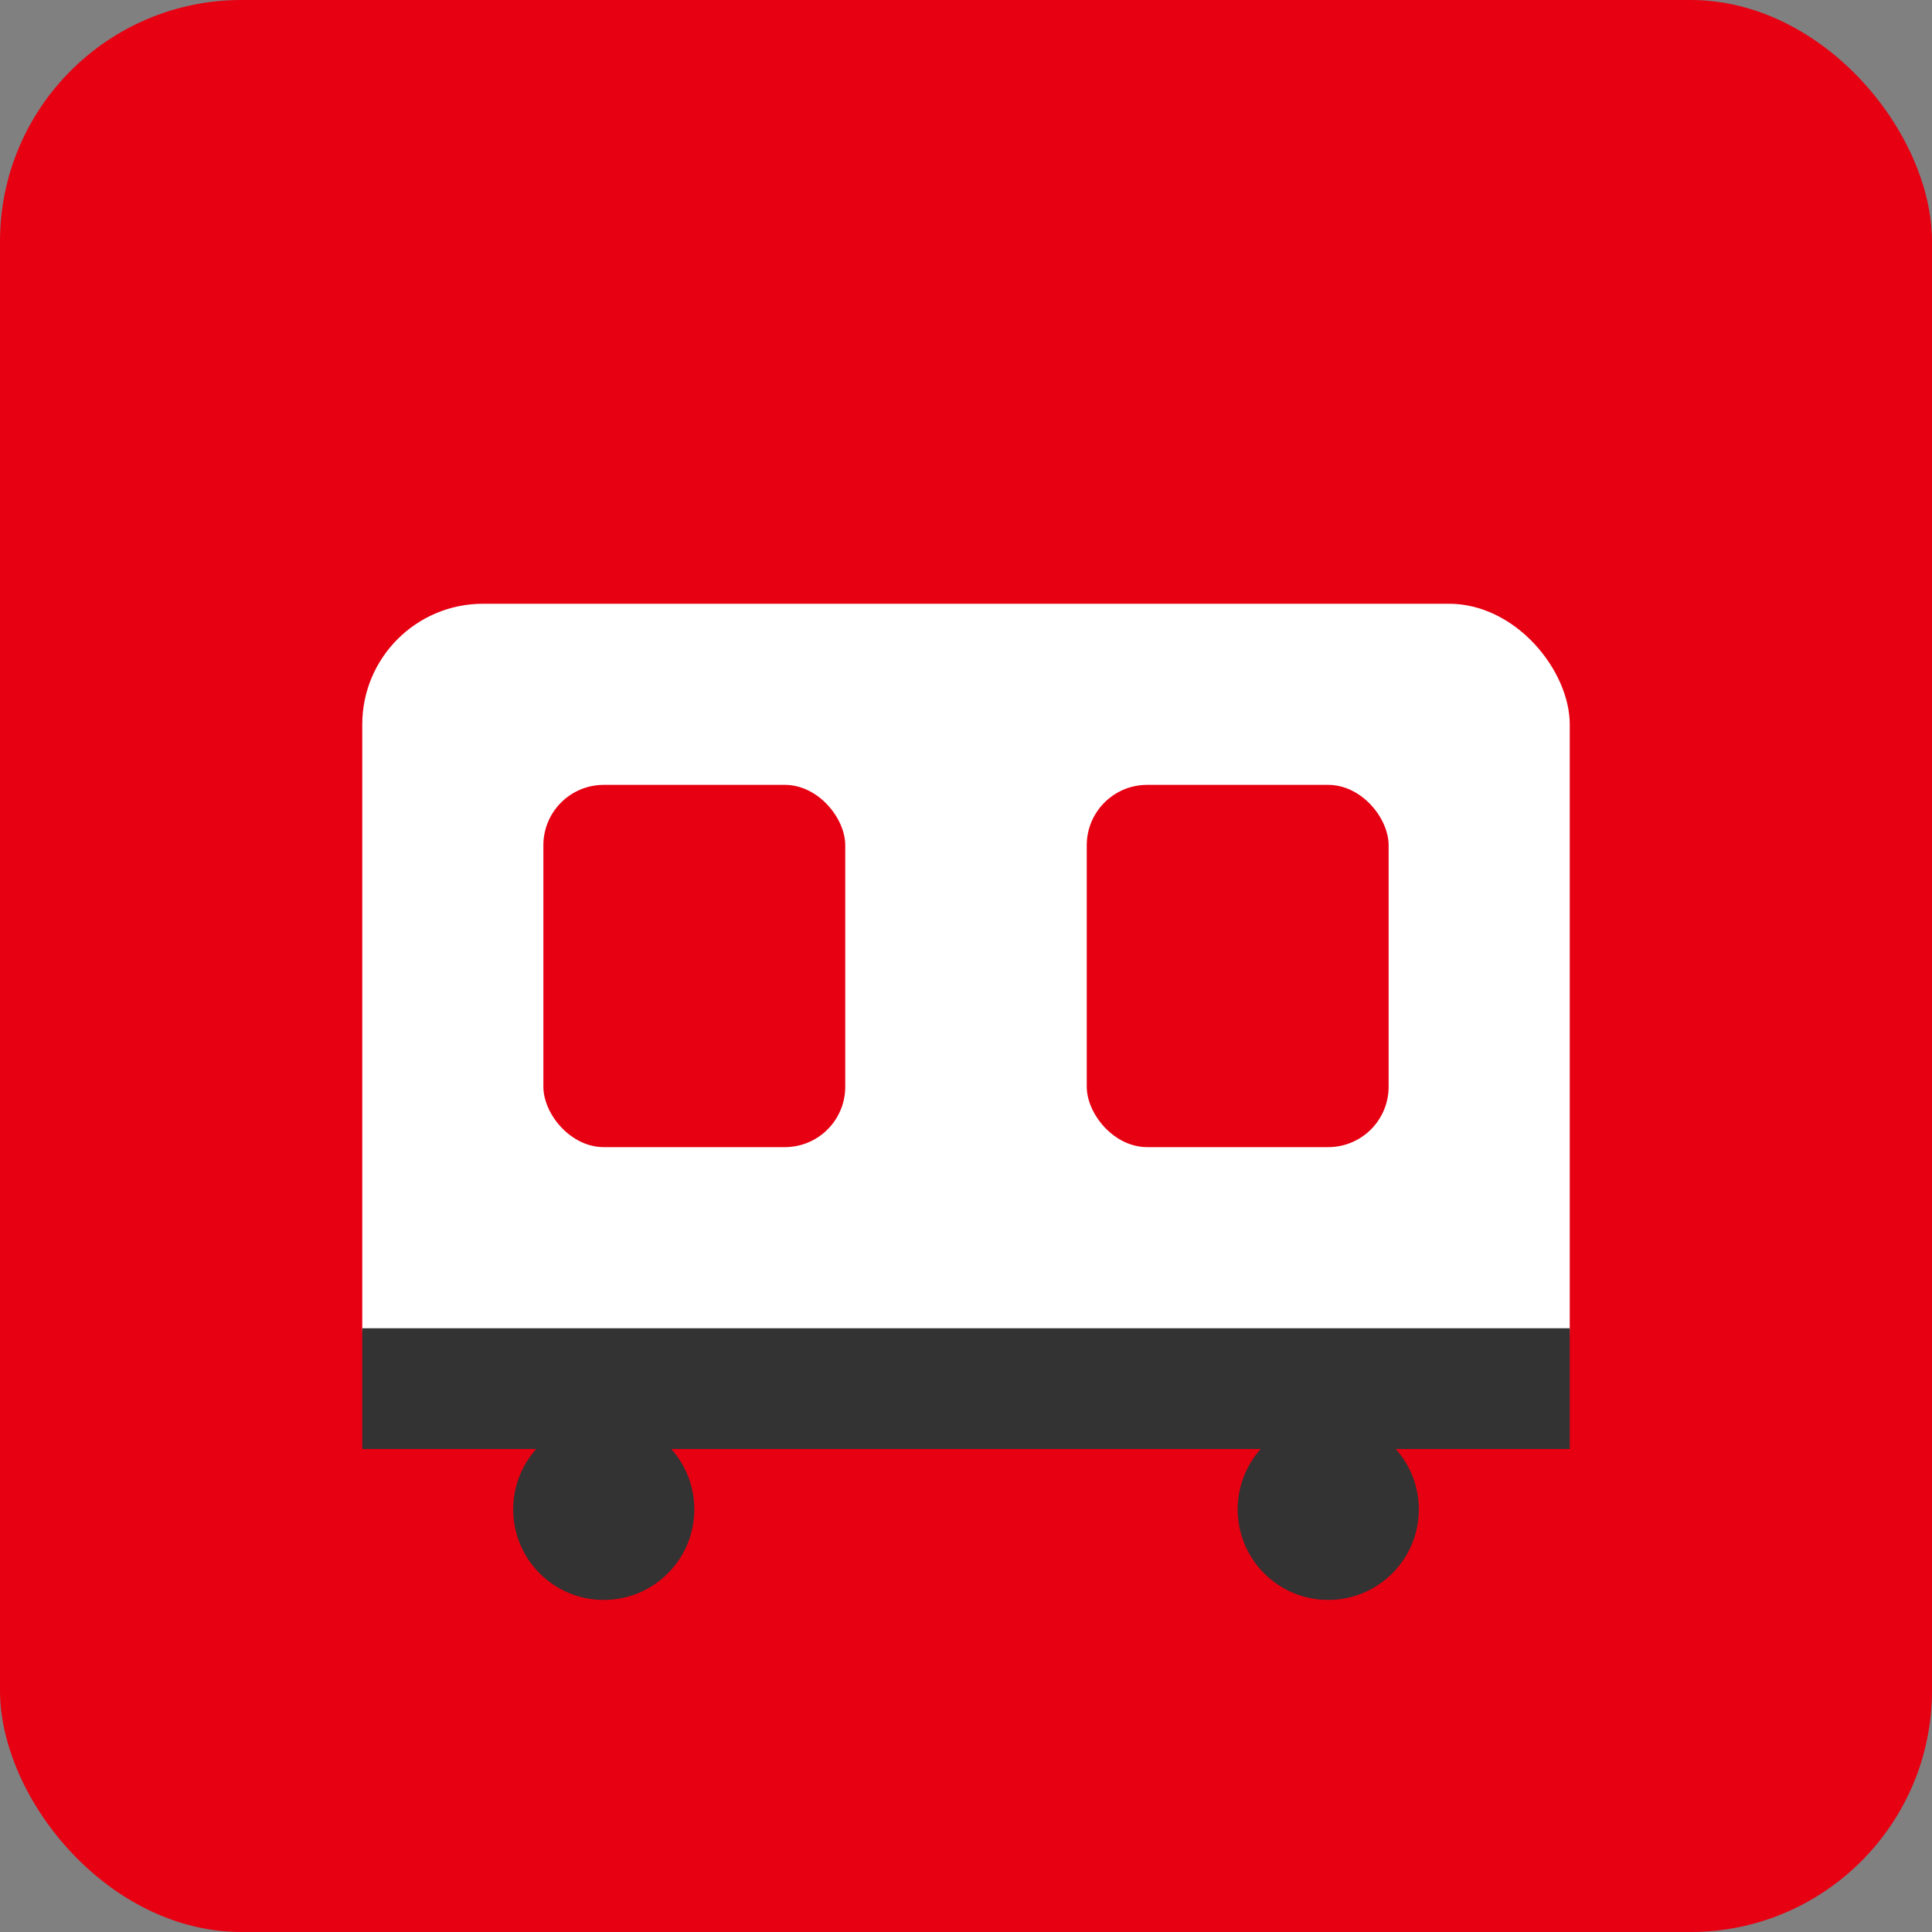
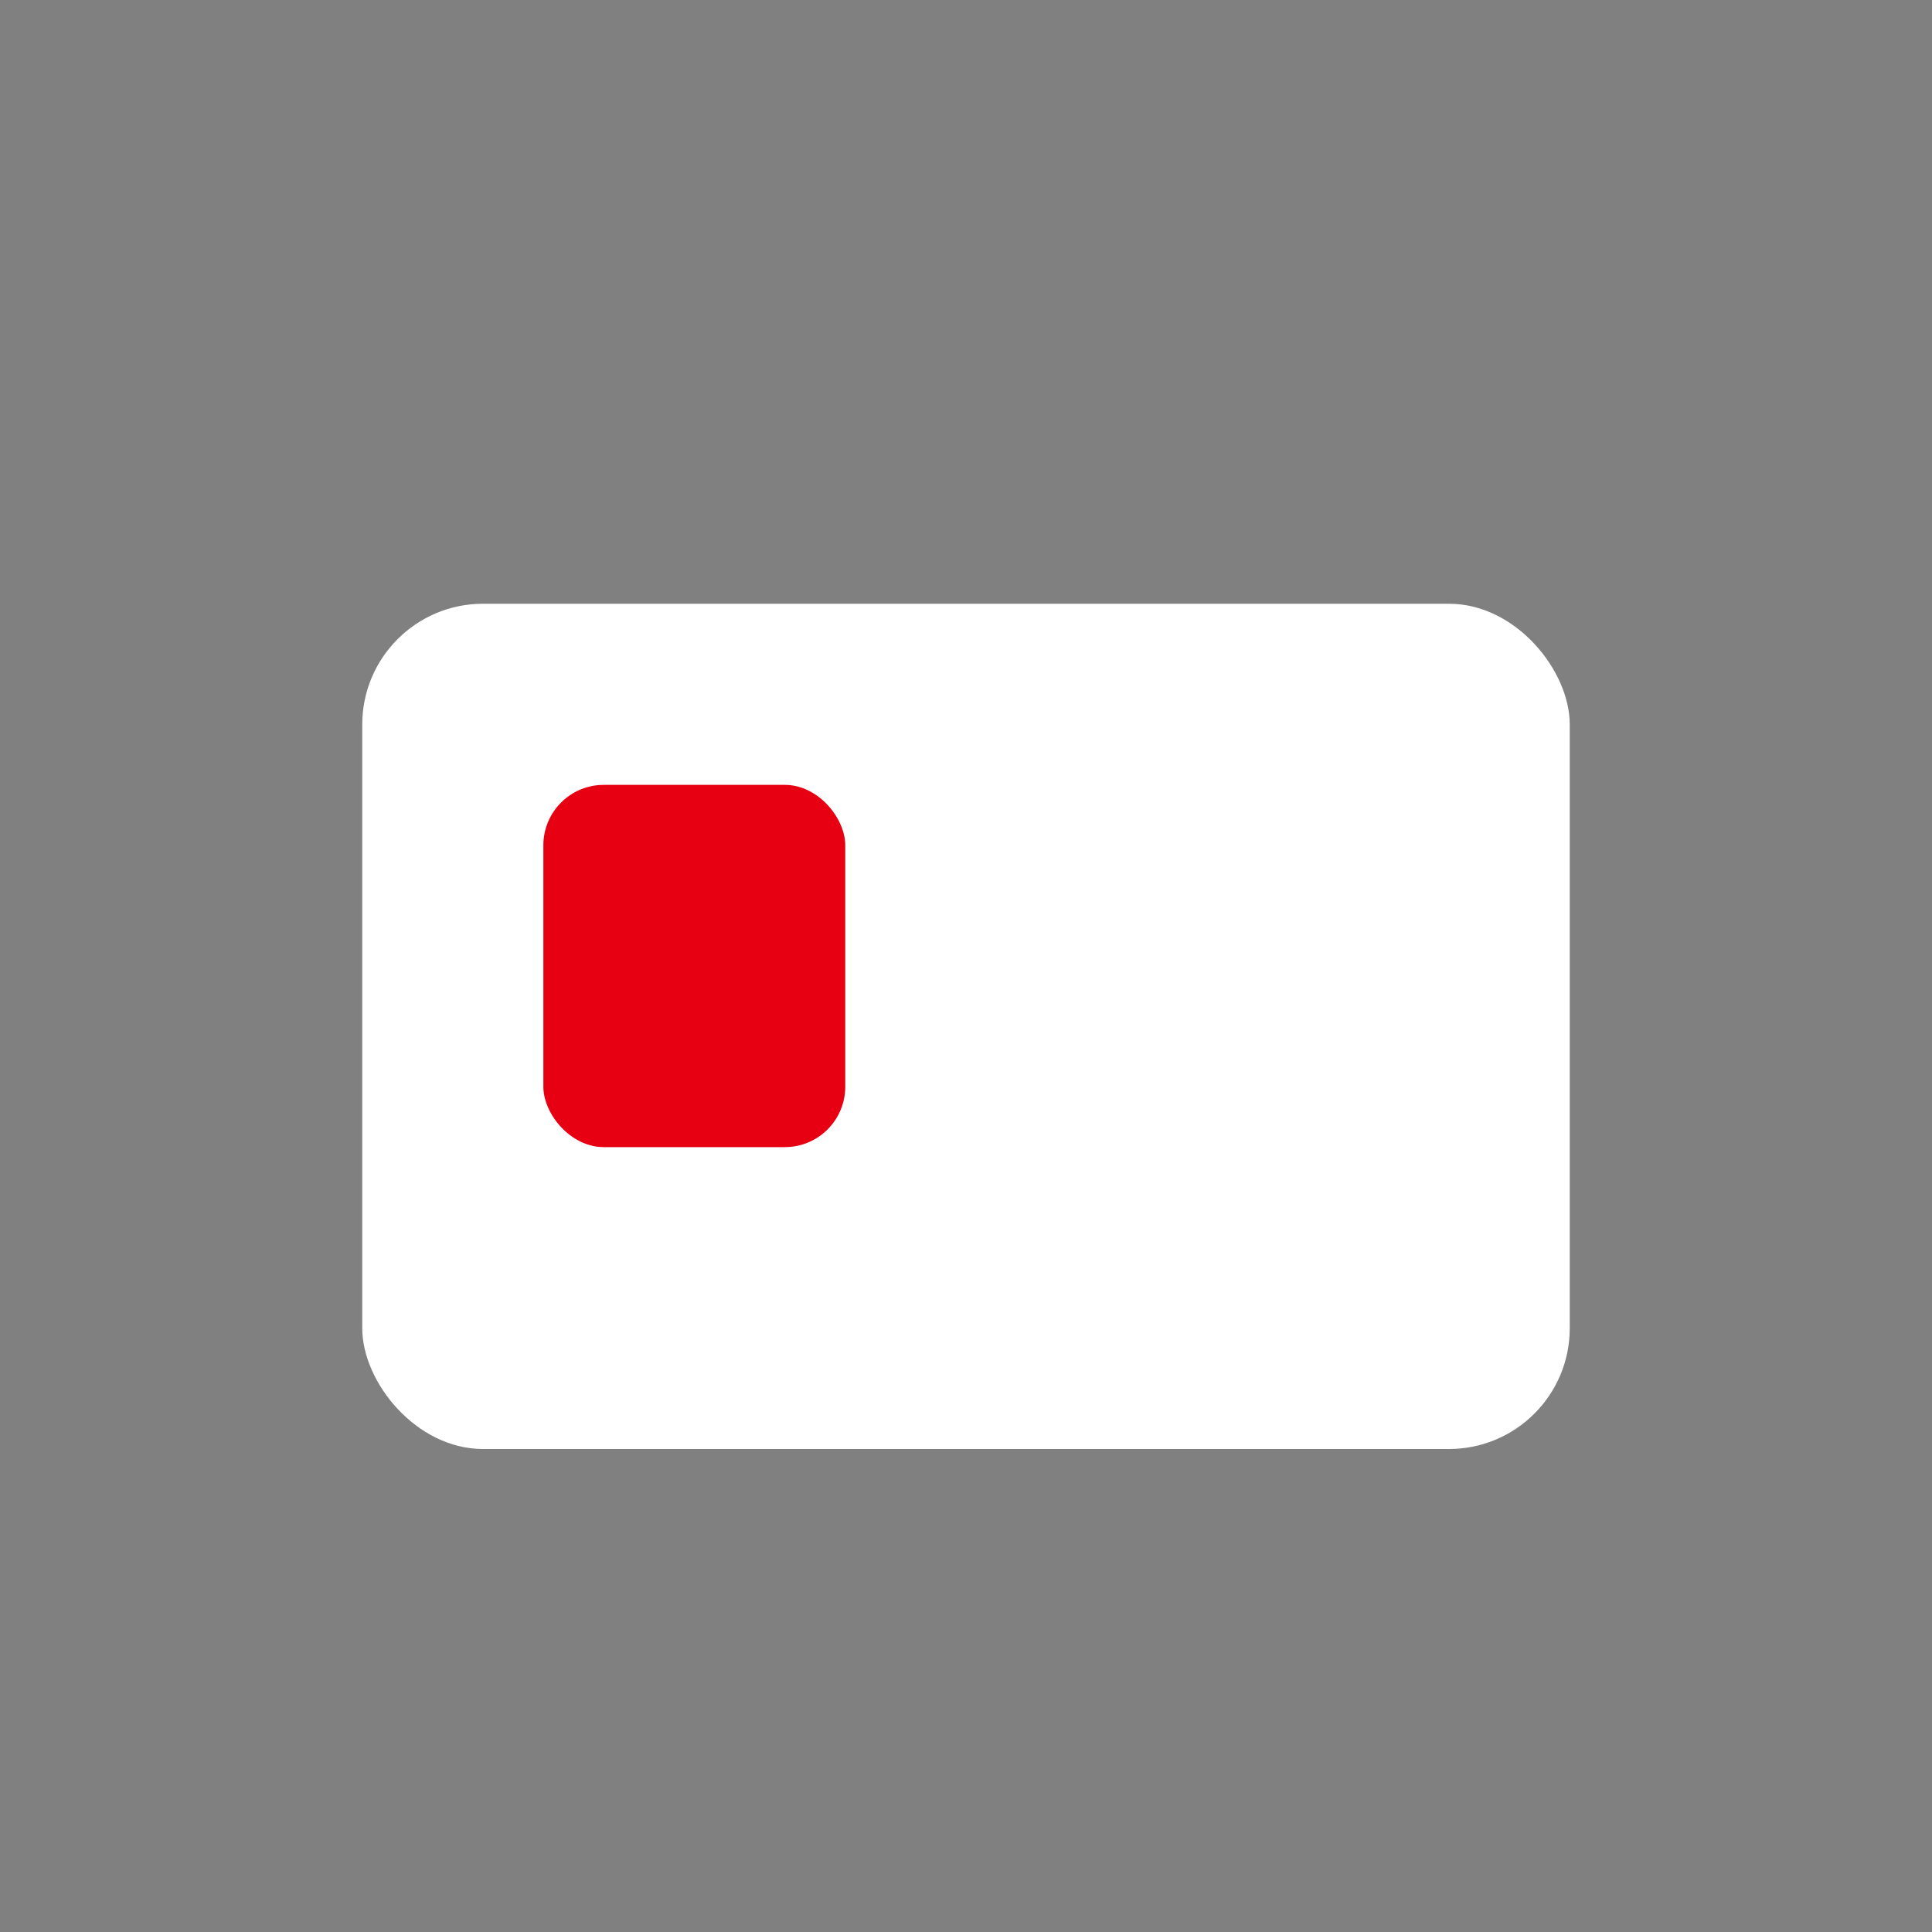
<svg xmlns="http://www.w3.org/2000/svg" viewBox="0 0 64 64">
  <rect x="0" y="0" width="64" height="64" fill="#808080" stroke="none" />
-   <rect width="64" height="64" fill="#E60012" rx="8" />
  <rect x="12" y="20" width="40" height="28" fill="white" rx="4" />
  <rect x="18" y="26" width="10" height="12" fill="#E60012" rx="2" />
-   <rect x="36" y="26" width="10" height="12" fill="#E60012" rx="2" />
-   <rect x="12" y="44" width="40" height="4" fill="#333" />
-   <circle cx="20" cy="50" r="3" fill="#333" />
-   <circle cx="44" cy="50" r="3" fill="#333" />
</svg>